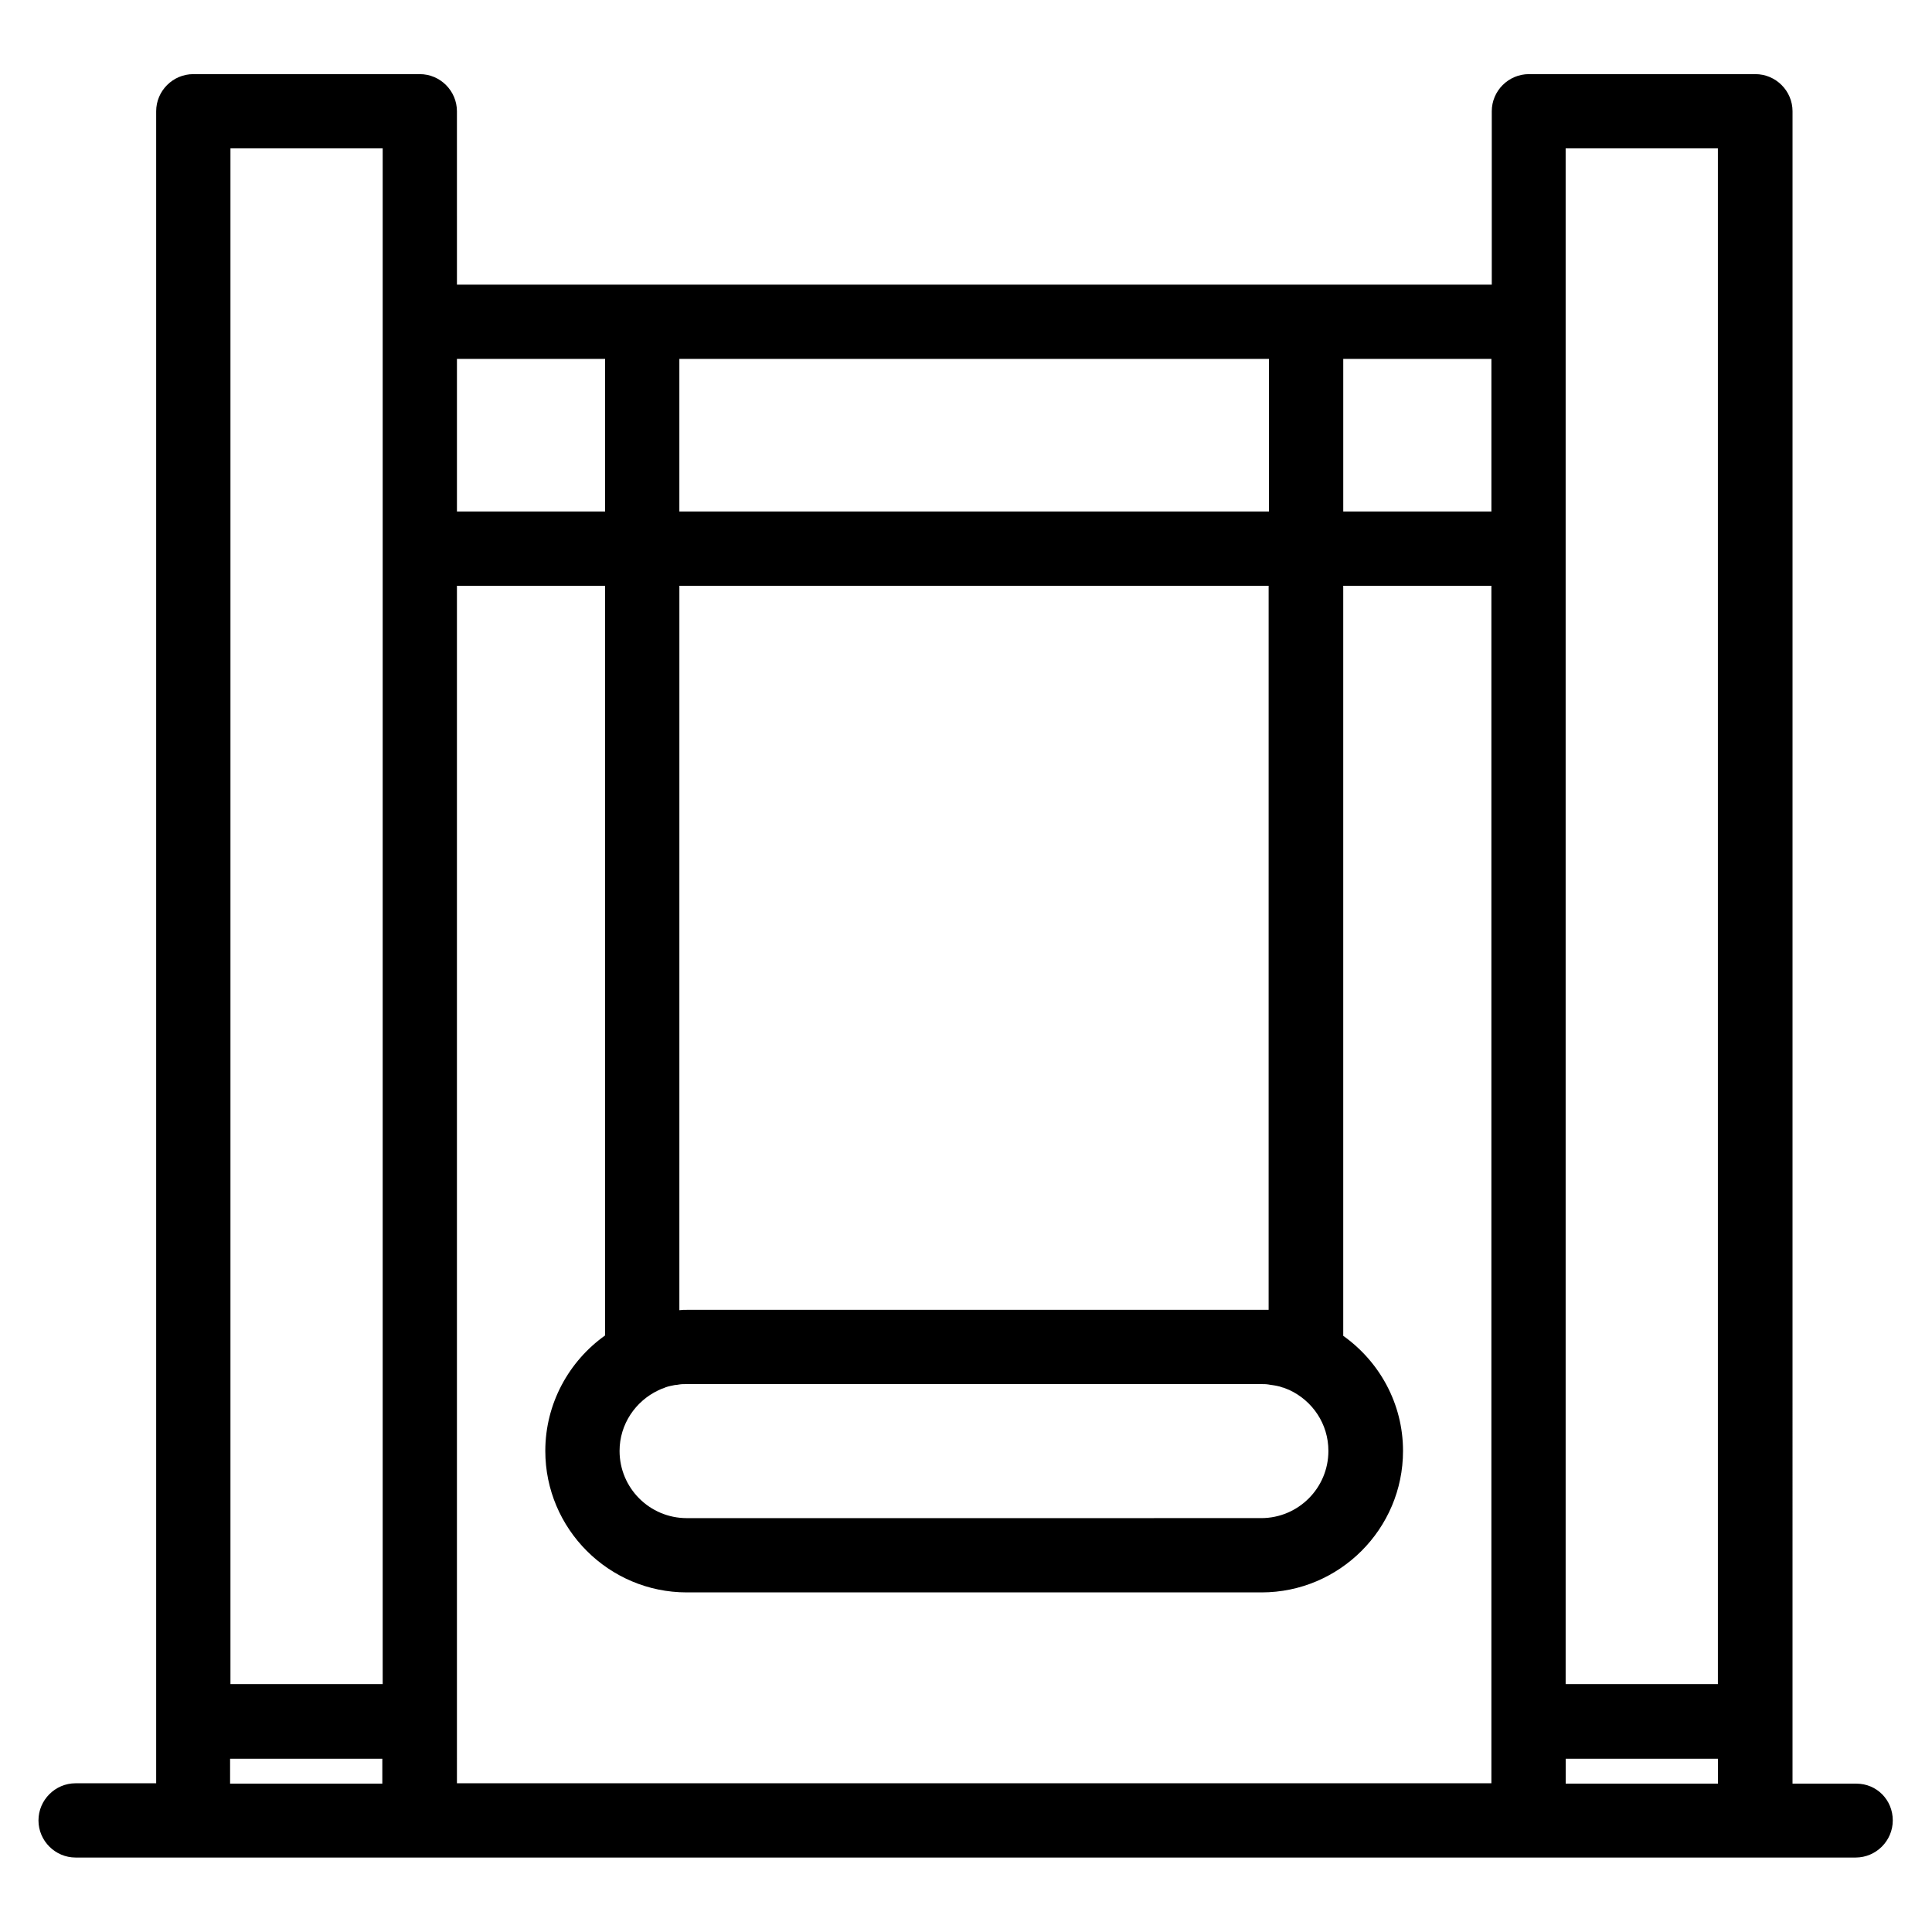
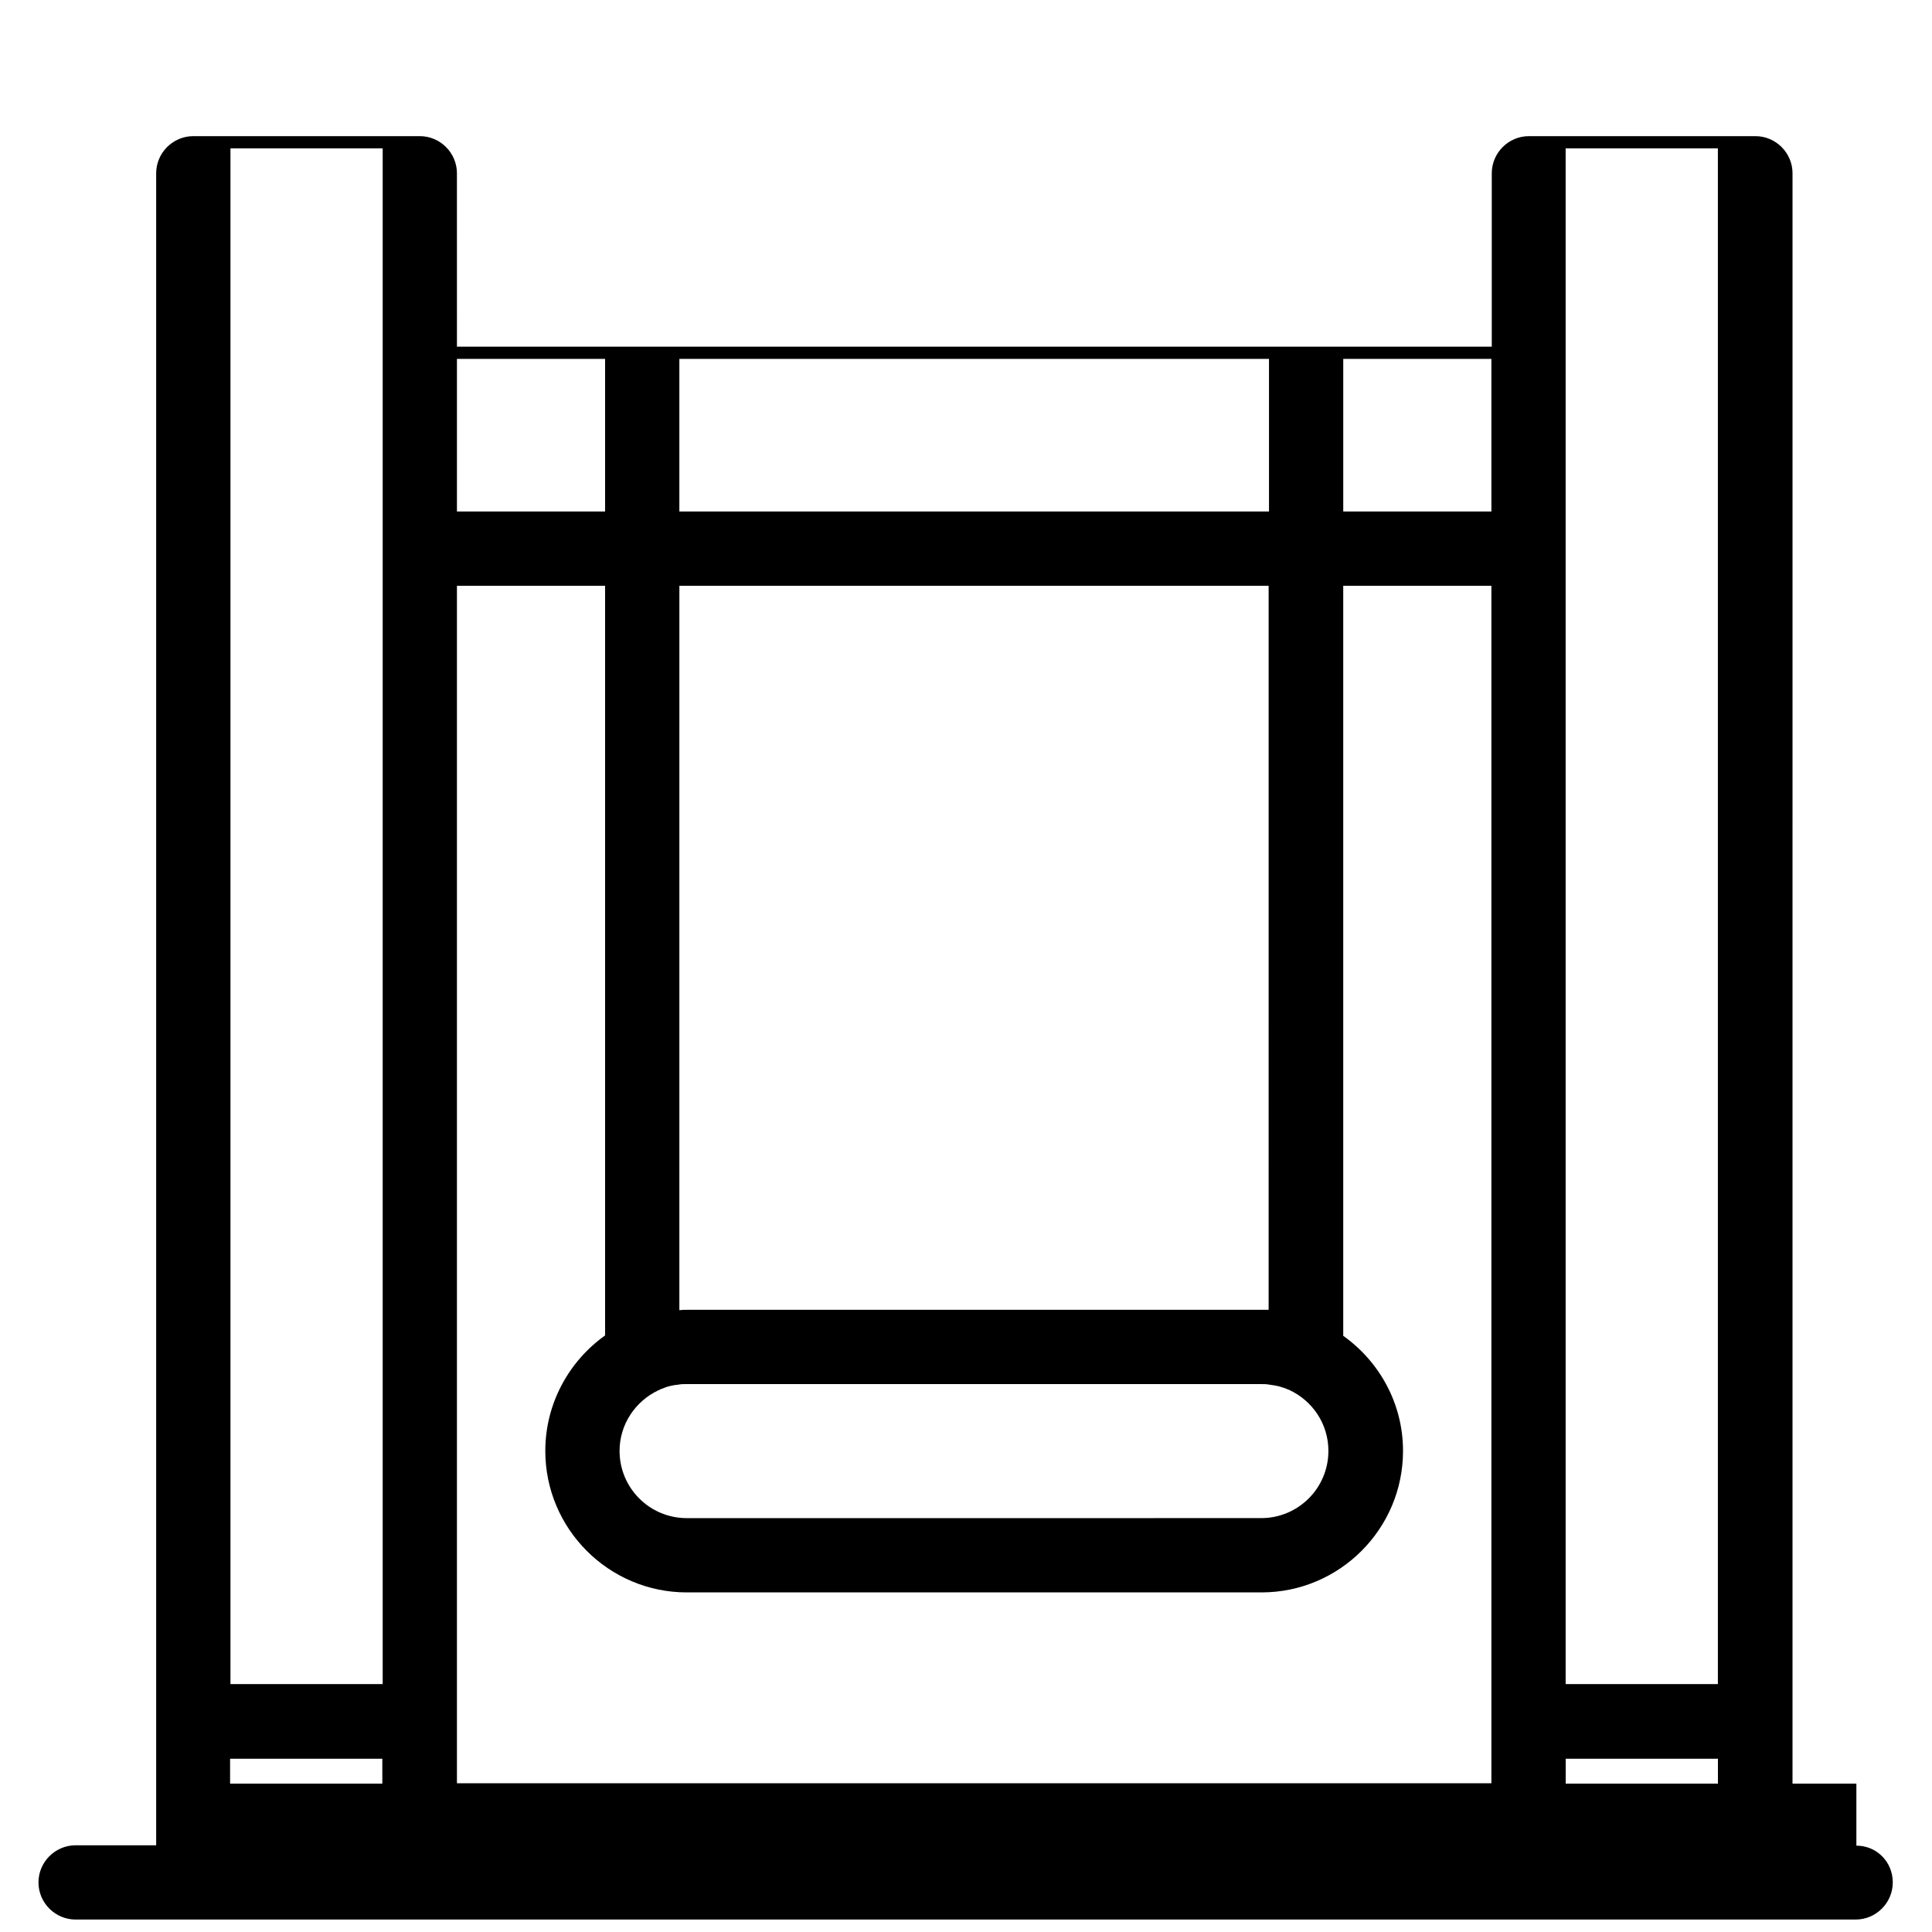
<svg xmlns="http://www.w3.org/2000/svg" fill="#000000" width="800px" height="800px" version="1.1" viewBox="144 144 512 512">
-   <path d="m635.96 616.68h-16.926v-16.434l0.004-426.76c0-5.41-4.43-9.84-9.84-9.84h-60.023c-5.41 0-9.84 4.43-9.84 9.84v45.953h-274.24l-0.004-45.953c0-5.41-4.43-9.84-9.84-9.84h-60.023c-5.41 0-9.84 4.43-9.84 9.84v443.1h-21.352c-5.41 0-9.84 4.43-9.84 9.84 0 5.41 4.43 9.84 9.84 9.84h471.73c5.41 0 9.84-4.43 9.84-9.84 0-5.414-4.231-9.742-9.645-9.742zm-77.047-433.36h40.344v406.98h-40.344zm-293.82 416.92v-301h39.262v198.67c-9.543 6.789-15.844 18.008-15.844 30.602 0 20.664 16.828 37.492 37.492 37.492h152.32c20.664 0 37.492-16.828 37.492-37.492 0-12.594-6.297-23.715-15.844-30.504v-198.77h39.262v317.34h-274.14zm53.336-87.773c0.59-0.297 1.082-0.492 1.672-0.688 0.098 0 0.195-0.098 0.195-0.098 0.492-0.195 0.984-0.297 1.379-0.395 0.195 0 0.297-0.098 0.492-0.098 0.395-0.098 0.887-0.195 1.277-0.195 0.195 0 0.395-0.098 0.59-0.098 0.59-0.098 1.277-0.098 1.871-0.098h152.32c0.59 0 1.277 0 1.871 0.098 0.195 0 0.395 0.098 0.59 0.098 0.492 0.098 0.887 0.098 1.277 0.195 0.195 0 0.297 0.098 0.492 0.098 0.492 0.098 0.887 0.195 1.379 0.395 0.098 0 0.297 0.098 0.395 0.098 0.492 0.195 0.984 0.395 1.477 0.59 6.102 2.856 10.332 8.953 10.332 16.137 0 9.84-7.969 17.809-17.809 17.809l-152.23 0.004c-9.84 0-17.809-7.969-17.809-17.809 0-7.086 4.231-13.188 10.234-16.043zm161.77-21.352h-1.871-152.32c-0.688 0-1.277 0-1.969 0.098l0.004-191.98h156.16zm59.039-211.56h-39.262v-40.441h39.262zm-58.941-40.441v40.441h-156.26v-40.441zm-175.94 0v40.441h-39.262v-40.441zm-58.941-55.793v406.98h-40.344v-406.98zm-40.441 433.36v-6.594h40.344v6.594zm353.95 0v-6.594h40.344v6.594z" />
+   <path d="m635.96 616.68h-16.926l0.004-426.76c0-5.41-4.43-9.84-9.84-9.84h-60.023c-5.41 0-9.84 4.43-9.84 9.84v45.953h-274.24l-0.004-45.953c0-5.41-4.43-9.84-9.84-9.84h-60.023c-5.41 0-9.84 4.43-9.84 9.84v443.1h-21.352c-5.41 0-9.84 4.43-9.84 9.84 0 5.41 4.43 9.84 9.84 9.84h471.73c5.41 0 9.84-4.43 9.84-9.84 0-5.414-4.231-9.742-9.645-9.742zm-77.047-433.36h40.344v406.98h-40.344zm-293.82 416.92v-301h39.262v198.67c-9.543 6.789-15.844 18.008-15.844 30.602 0 20.664 16.828 37.492 37.492 37.492h152.32c20.664 0 37.492-16.828 37.492-37.492 0-12.594-6.297-23.715-15.844-30.504v-198.77h39.262v317.34h-274.14zm53.336-87.773c0.59-0.297 1.082-0.492 1.672-0.688 0.098 0 0.195-0.098 0.195-0.098 0.492-0.195 0.984-0.297 1.379-0.395 0.195 0 0.297-0.098 0.492-0.098 0.395-0.098 0.887-0.195 1.277-0.195 0.195 0 0.395-0.098 0.59-0.098 0.59-0.098 1.277-0.098 1.871-0.098h152.32c0.59 0 1.277 0 1.871 0.098 0.195 0 0.395 0.098 0.59 0.098 0.492 0.098 0.887 0.098 1.277 0.195 0.195 0 0.297 0.098 0.492 0.098 0.492 0.098 0.887 0.195 1.379 0.395 0.098 0 0.297 0.098 0.395 0.098 0.492 0.195 0.984 0.395 1.477 0.59 6.102 2.856 10.332 8.953 10.332 16.137 0 9.84-7.969 17.809-17.809 17.809l-152.23 0.004c-9.84 0-17.809-7.969-17.809-17.809 0-7.086 4.231-13.188 10.234-16.043zm161.77-21.352h-1.871-152.32c-0.688 0-1.277 0-1.969 0.098l0.004-191.98h156.16zm59.039-211.56h-39.262v-40.441h39.262zm-58.941-40.441v40.441h-156.26v-40.441zm-175.94 0v40.441h-39.262v-40.441zm-58.941-55.793v406.98h-40.344v-406.98zm-40.441 433.36v-6.594h40.344v6.594zm353.95 0v-6.594h40.344v6.594z" />
</svg>